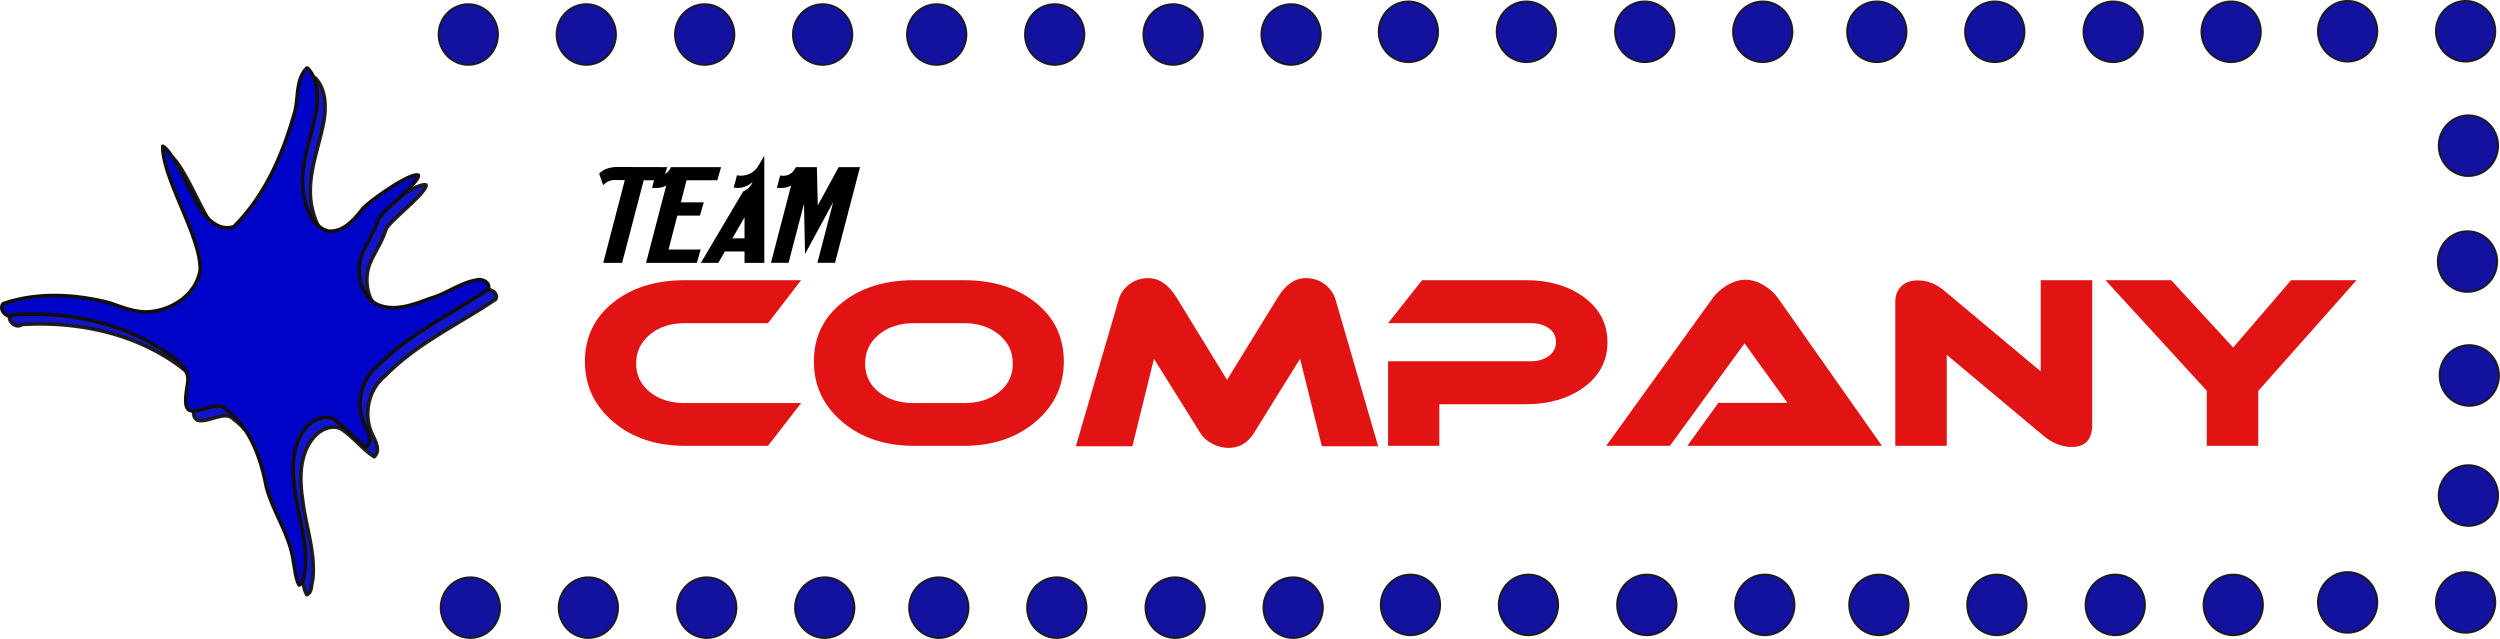
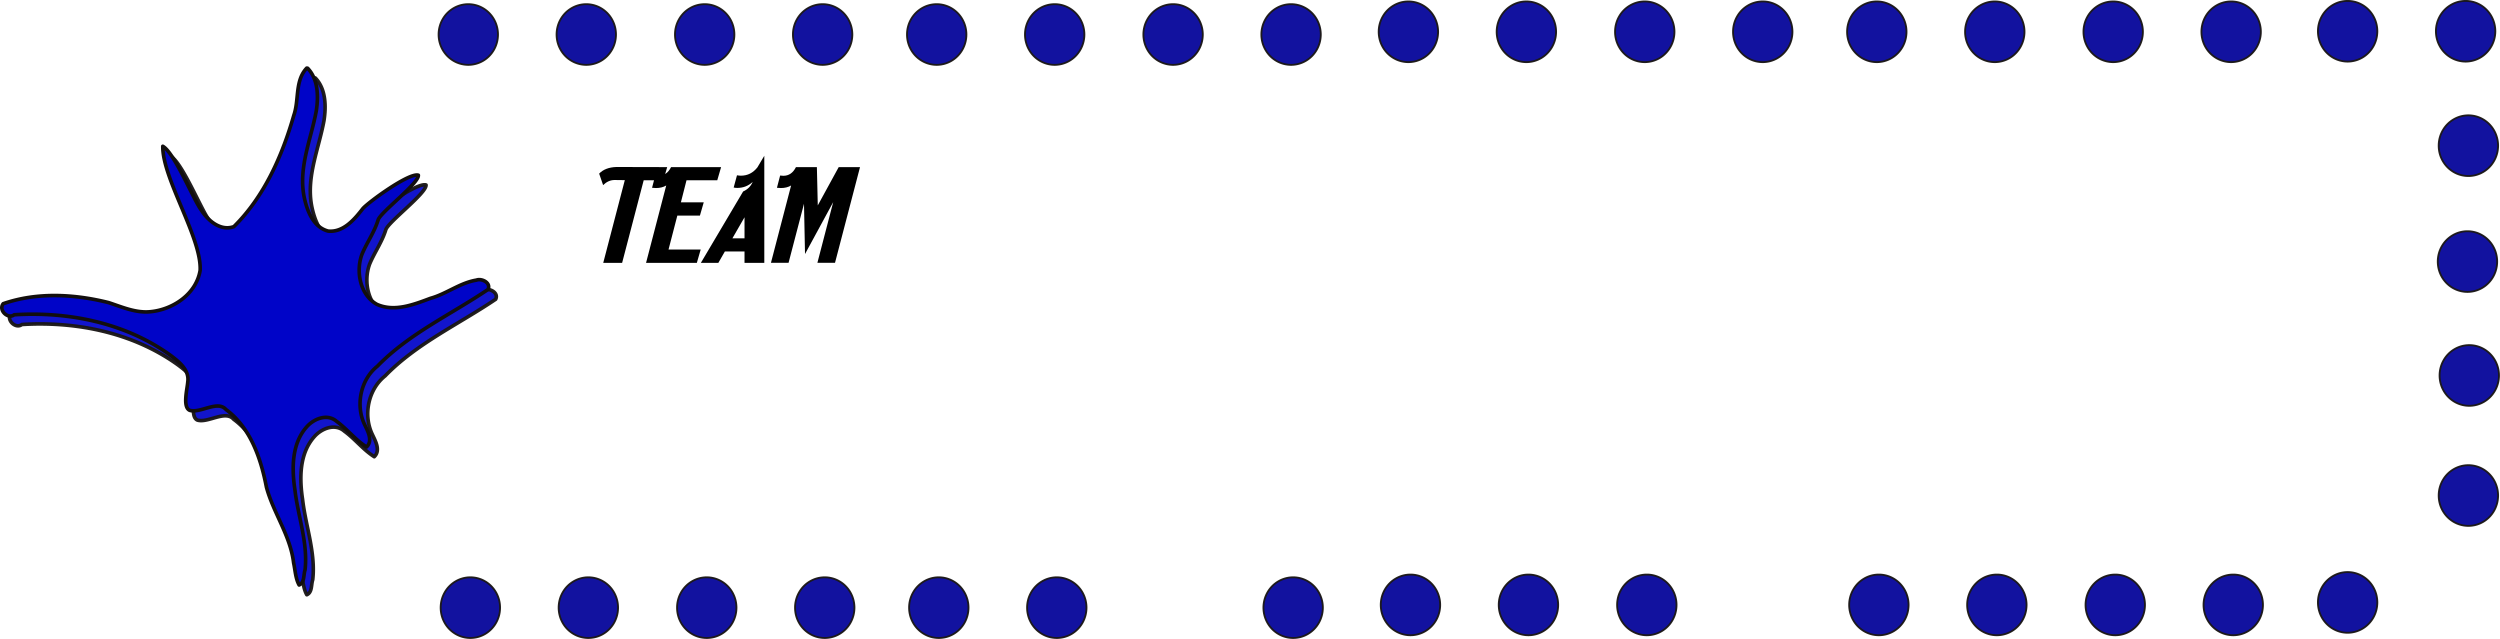
<svg xmlns="http://www.w3.org/2000/svg" viewBox="0 0 783.56 200.27" version="1.0">
  <defs>
    <filter id="a">
      <feGaussianBlur stdDeviation="3.22" />
    </filter>
    <filter id="b">
      <feGaussianBlur stdDeviation="2.864" />
    </filter>
    <filter id="c">
      <feGaussianBlur stdDeviation="1.172" />
    </filter>
  </defs>
  <path d="M115.95 101.7c-3.76 3.97-2.34 9.98-4.04 14.8-3.67 12.81-9.32 25.52-18.788 34.88-4.145 1.51-8.122-1.85-10.256-5.23-2.437-3.26-8.382-17.95-12.025-19.95-.156 10.08 12.234 28.75 11.707 38.9-1.232 7.43-8.478 12.21-15.378 12.93-4.633.54-8.998-1.42-13.298-2.83-10.774-2.7-22.438-3.33-33.041.34-1.598 2.03 1.5 4.96 3.441 3.46 17.023-1.05 34.846 2.51 48.98 12.71 2.618 1.97 5.979 4.58 5.419 8.35-.144 2.13-1.692 7.89.606 8.9 3.307 1.01 8.779-3.26 11.369-.25 7.618 5.62 10.934 15.25 12.684 24.34 2.2 8.14 7.5 15.17 8.51 23.69.5 2.3.61 4.99 1.73 6.96 1.75-.77 1.33-3.15 1.86-4.71.95-8.54-2.22-16.76-3.18-25.14-1-6.65-1.02-14.41 3.67-19.68 2.27-2.6 6.5-4.29 9.41-1.74 3.33 2.42 5.89 5.81 9.38 8.01 2.12-2.04.26-5.1-.72-7.24-2.77-6.07-1.07-13.93 4.11-18.07 9.96-10.24 23.04-16.18 34.66-24.04 1.03-2.08-1.94-3.57-3.61-2.94-5.18.84-9.44 4.35-14.46 5.72-5.24 1.97-11.22 4.3-16.7 1.9-5.28-2.88-6.73-10.26-4.73-15.7 1.53-3.68 3.9-6.94 5.08-10.8.8-2.45 12.85-11.52 12.6-14-2.89-.9-15.87 8.6-17.43 10.5-2.66 3.43-6.15 7.5-10.85 7.01-4.76-1.26-6.73-6.62-7.59-11.09-1.66-9.07 2.25-17.76 3.87-26.51.72-4.53.64-9.95-2.68-13.43a.675.675 0 00-.31-.05z" opacity=".963" stroke-linejoin="round" fill-rule="evenodd" filter="url(#a)" stroke="#120e0e" stroke-width="1.137" fill="#0004c8" transform="translate(-17.41 -77.291)" />
  <path d="M96.13 21.352c-3.76 3.967-2.34 9.977-4.04 14.797-3.67 12.81-9.32 25.52-18.787 34.88-4.145 1.51-8.122-1.85-10.257-5.23-2.436-3.26-8.381-17.95-12.024-19.95-.156 10.08 12.233 28.75 11.707 38.9-1.232 7.43-8.478 12.21-15.379 12.93-4.632.54-8.998-1.42-13.297-2.83-10.775-2.69-22.438-3.33-33.041.34-1.598 2.03 1.5 4.96 3.44 3.47 17.024-1.06 34.847 2.51 48.981 12.7 2.617 1.97 5.978 4.58 5.419 8.35-.144 2.13-1.692 7.89.605 8.9 3.308 1.01 8.78-3.26 11.37-.25 7.618 5.62 10.936 15.25 12.683 24.35 2.2 8.13 7.5 15.16 8.51 23.68.5 2.3.61 4.99 1.73 6.96 1.76-.77 1.33-3.15 1.86-4.71.95-8.54-2.22-16.76-3.18-25.14-1-6.65-1.02-14.41 3.67-19.68 2.27-2.6 6.5-4.29 9.41-1.74 3.33 2.42 5.89 5.81 9.38 8.01 2.12-2.04.26-5.1-.72-7.24-2.77-6.07-1.07-13.93 4.11-18.07 9.96-10.24 23.04-16.18 34.66-24.04 1.03-2.08-1.94-3.57-3.61-2.94-5.18.84-9.44 4.35-14.46 5.72-5.24 1.97-11.22 4.3-16.69 1.9-5.29-2.88-6.74-10.26-4.74-15.69 1.53-3.69 3.9-6.95 5.08-10.81.8-2.45 12.85-11.52 12.6-14-2.89-.9-15.86 8.6-17.43 10.5-2.66 3.43-6.14 7.5-10.85 7.01-4.76-1.25-6.73-6.62-7.59-11.09-1.66-9.07 2.25-17.76 3.87-26.51.72-4.53.64-9.95-2.68-13.426a.627.627 0 00-.31-.051z" stroke-linejoin="round" fill-rule="evenodd" stroke="#120e0e" stroke-width="1.137" fill="#0004c8" />
  <path d="M301.93 115.36a39.773 40.628 0 11-79.55 0 39.773 40.628 0 1179.55 0z" transform="translate(85.43 -16.175) scale(.234)" opacity=".963" stroke-linejoin="round" fill-rule="evenodd" filter="url(#b)" stroke="#120e0e" stroke-width="2.5" fill="#000098" />
  <path d="M301.93 115.36a39.773 40.628 0 11-79.55 0 39.773 40.628 0 1179.55 0z" transform="translate(122.41 -16.175) scale(.234)" opacity=".963" stroke-linejoin="round" fill-rule="evenodd" filter="url(#b)" stroke="#120e0e" stroke-width="2.5" fill="#000098" />
  <path d="M301.93 115.36a39.773 40.628 0 11-79.55 0 39.773 40.628 0 1179.55 0z" transform="translate(159.52 -16.175) scale(.234)" opacity=".963" stroke-linejoin="round" fill-rule="evenodd" filter="url(#b)" stroke="#120e0e" stroke-width="2.5" fill="#000098" />
  <path d="M301.93 115.36a39.773 40.628 0 11-79.55 0 39.773 40.628 0 1179.55 0z" transform="translate(196.49 -16.175) scale(.234)" opacity=".963" stroke-linejoin="round" fill-rule="evenodd" filter="url(#b)" stroke="#120e0e" stroke-width="2.5" fill="#000098" />
  <path d="M301.93 115.36a39.773 40.628 0 11-79.55 0 39.773 40.628 0 1179.55 0z" transform="translate(232.24 -16.175) scale(.234)" opacity=".963" stroke-linejoin="round" fill-rule="evenodd" filter="url(#b)" stroke="#120e0e" stroke-width="2.5" fill="#000098" />
  <path d="M301.93 115.36a39.773 40.628 0 11-79.55 0 39.773 40.628 0 1179.55 0z" transform="translate(269.22 -16.175) scale(.234)" opacity=".963" stroke-linejoin="round" fill-rule="evenodd" filter="url(#b)" stroke="#120e0e" stroke-width="2.5" fill="#000098" />
  <path d="M301.93 115.36a39.773 40.628 0 11-79.55 0 39.773 40.628 0 1179.55 0z" transform="translate(306.33 -16.175) scale(.234)" opacity=".963" stroke-linejoin="round" fill-rule="evenodd" filter="url(#b)" stroke="#120e0e" stroke-width="2.5" fill="#000098" />
  <path d="M301.93 115.36a39.773 40.628 0 11-79.55 0 39.773 40.628 0 1179.55 0z" transform="translate(343.31 -16.175) scale(.234)" opacity=".963" stroke-linejoin="round" fill-rule="evenodd" filter="url(#b)" stroke="#120e0e" stroke-width="2.5" fill="#000098" />
  <path d="M301.93 115.36a39.773 40.628 0 11-79.55 0 39.773 40.628 0 1179.55 0z" transform="translate(380.08 -17.03) scale(.234)" opacity=".963" stroke-linejoin="round" fill-rule="evenodd" filter="url(#b)" stroke="#120e0e" stroke-width="2.5" fill="#000098" />
  <path d="M301.93 115.36a39.773 40.628 0 11-79.55 0 39.773 40.628 0 1179.55 0z" transform="translate(417.06 -17.03) scale(.234)" opacity=".963" stroke-linejoin="round" fill-rule="evenodd" filter="url(#b)" stroke="#120e0e" stroke-width="2.5" fill="#000098" />
  <path d="M301.93 115.36a39.773 40.628 0 11-79.55 0 39.773 40.628 0 1179.55 0z" transform="translate(454.16 -17.03) scale(.234)" opacity=".963" stroke-linejoin="round" fill-rule="evenodd" filter="url(#b)" stroke="#120e0e" stroke-width="2.5" fill="#000098" />
-   <path d="M301.93 115.36a39.773 40.628 0 11-79.55 0 39.773 40.628 0 1179.55 0z" transform="translate(491.14 -17.03) scale(.234)" opacity=".963" stroke-linejoin="round" fill-rule="evenodd" filter="url(#b)" stroke="#120e0e" stroke-width="2.5" fill="#000098" />
+   <path d="M301.93 115.36a39.773 40.628 0 11-79.55 0 39.773 40.628 0 1179.55 0" transform="translate(491.14 -17.03) scale(.234)" opacity=".963" stroke-linejoin="round" fill-rule="evenodd" filter="url(#b)" stroke="#120e0e" stroke-width="2.5" fill="#000098" />
  <path d="M301.93 115.36a39.773 40.628 0 11-79.55 0 39.773 40.628 0 1179.55 0z" transform="translate(526.89 -17.03) scale(.234)" opacity=".963" stroke-linejoin="round" fill-rule="evenodd" filter="url(#b)" stroke="#120e0e" stroke-width="2.5" fill="#000098" />
  <path d="M301.93 115.36a39.773 40.628 0 11-79.55 0 39.773 40.628 0 1179.55 0z" transform="translate(563.87 -17.03) scale(.234)" opacity=".963" stroke-linejoin="round" fill-rule="evenodd" filter="url(#b)" stroke="#120e0e" stroke-width="2.5" fill="#000098" />
  <path d="M301.93 115.36a39.773 40.628 0 11-79.55 0 39.773 40.628 0 1179.55 0z" transform="translate(600.98 -17.03) scale(.234)" opacity=".963" stroke-linejoin="round" fill-rule="evenodd" filter="url(#b)" stroke="#120e0e" stroke-width="2.5" fill="#000098" />
  <path d="M301.93 115.36a39.773 40.628 0 11-79.55 0 39.773 40.628 0 1179.55 0z" transform="translate(637.95 -17.03) scale(.234)" opacity=".963" stroke-linejoin="round" fill-rule="evenodd" filter="url(#b)" stroke="#120e0e" stroke-width="2.5" fill="#000098" />
  <path d="M301.93 115.36a39.773 40.628 0 11-79.55 0 39.773 40.628 0 1179.55 0z" transform="translate(86.08 163.459) scale(.234)" opacity=".963" stroke-linejoin="round" fill-rule="evenodd" filter="url(#b)" stroke="#120e0e" stroke-width="2.5" fill="#000098" />
  <path d="M301.93 115.36a39.773 40.628 0 11-79.55 0 39.773 40.628 0 1179.55 0z" transform="translate(123.06 163.459) scale(.234)" opacity=".963" stroke-linejoin="round" fill-rule="evenodd" filter="url(#b)" stroke="#120e0e" stroke-width="2.5" fill="#000098" />
  <path d="M301.93 115.36a39.773 40.628 0 11-79.55 0 39.773 40.628 0 1179.55 0z" transform="translate(160.17 163.459) scale(.234)" opacity=".963" stroke-linejoin="round" fill-rule="evenodd" filter="url(#b)" stroke="#120e0e" stroke-width="2.5" fill="#000098" />
  <path d="M301.93 115.36a39.773 40.628 0 11-79.55 0 39.773 40.628 0 1179.55 0z" transform="translate(197.15 163.459) scale(.234)" opacity=".963" stroke-linejoin="round" fill-rule="evenodd" filter="url(#b)" stroke="#120e0e" stroke-width="2.5" fill="#000098" />
  <path d="M301.93 115.36a39.773 40.628 0 11-79.55 0 39.773 40.628 0 1179.55 0z" transform="translate(232.9 163.459) scale(.234)" opacity=".963" stroke-linejoin="round" fill-rule="evenodd" filter="url(#b)" stroke="#120e0e" stroke-width="2.5" fill="#000098" />
  <path d="M301.93 115.36a39.773 40.628 0 11-79.55 0 39.773 40.628 0 1179.55 0z" transform="translate(269.88 163.459) scale(.234)" opacity=".963" stroke-linejoin="round" fill-rule="evenodd" filter="url(#b)" stroke="#120e0e" stroke-width="2.5" fill="#000098" />
-   <path d="M301.93 115.36a39.773 40.628 0 11-79.55 0 39.773 40.628 0 1179.55 0z" transform="translate(306.98 163.459) scale(.234)" opacity=".963" stroke-linejoin="round" fill-rule="evenodd" filter="url(#b)" stroke="#120e0e" stroke-width="2.5" fill="#000098" />
  <path d="M301.93 115.36a39.773 40.628 0 11-79.55 0 39.773 40.628 0 1179.55 0z" transform="translate(343.96 163.459) scale(.234)" opacity=".963" stroke-linejoin="round" fill-rule="evenodd" filter="url(#b)" stroke="#120e0e" stroke-width="2.5" fill="#000098" />
  <path d="M301.93 115.36a39.773 40.628 0 11-79.55 0 39.773 40.628 0 1179.55 0z" transform="translate(380.73 162.599) scale(.234)" opacity=".963" stroke-linejoin="round" fill-rule="evenodd" filter="url(#b)" stroke="#120e0e" stroke-width="2.5" fill="#000098" />
  <path d="M301.93 115.36a39.773 40.628 0 11-79.55 0 39.773 40.628 0 1179.55 0z" transform="translate(417.71 162.599) scale(.234)" opacity=".963" stroke-linejoin="round" fill-rule="evenodd" filter="url(#b)" stroke="#120e0e" stroke-width="2.5" fill="#000098" />
  <path d="M301.93 115.36a39.773 40.628 0 11-79.55 0 39.773 40.628 0 1179.55 0z" transform="translate(454.81 162.599) scale(.234)" opacity=".963" stroke-linejoin="round" fill-rule="evenodd" filter="url(#b)" stroke="#120e0e" stroke-width="2.5" fill="#000098" />
-   <path d="M301.93 115.36a39.773 40.628 0 11-79.55 0 39.773 40.628 0 1179.55 0z" transform="translate(491.79 162.599) scale(.234)" opacity=".963" stroke-linejoin="round" fill-rule="evenodd" filter="url(#b)" stroke="#120e0e" stroke-width="2.5" fill="#000098" />
  <path d="M301.93 115.36a39.773 40.628 0 11-79.55 0 39.773 40.628 0 1179.55 0z" transform="translate(527.54 162.599) scale(.234)" opacity=".963" stroke-linejoin="round" fill-rule="evenodd" filter="url(#b)" stroke="#120e0e" stroke-width="2.5" fill="#000098" />
  <path d="M301.93 115.36a39.773 40.628 0 11-79.55 0 39.773 40.628 0 1179.55 0z" transform="translate(564.52 162.599) scale(.234)" opacity=".963" stroke-linejoin="round" fill-rule="evenodd" filter="url(#b)" stroke="#120e0e" stroke-width="2.5" fill="#000098" />
  <path d="M301.93 115.36a39.773 40.628 0 11-79.55 0 39.773 40.628 0 1179.55 0z" transform="translate(601.63 162.599) scale(.234)" opacity=".963" stroke-linejoin="round" fill-rule="evenodd" filter="url(#b)" stroke="#120e0e" stroke-width="2.5" fill="#000098" />
  <path d="M301.93 115.36a39.773 40.628 0 11-79.55 0 39.773 40.628 0 1179.55 0z" transform="translate(638.61 162.599) scale(.234)" opacity=".963" stroke-linejoin="round" fill-rule="evenodd" filter="url(#b)" stroke="#120e0e" stroke-width="2.5" fill="#000098" />
  <path d="M210.04 133.71c-1.31 0-2.51.53-3.6 1.6l-1.24-3.6c1.25-1.31 3.05-2 5.4-2.08 2.45.03 7.76.04 15.92.04l-1.2 4.12h-6.16l-6.76 25.88h-5.92l6.76-25.92-3.2-.04zm26.74 11.16h-7.08l-2.76 10.64h10.08l-1.2 4.16H219.9l6.32-24.24c-.9.53-1.97.8-3.2.8-.4 0-.81-.03-1.24-.08l1-3.84c.35.05.68.08 1 .08 1.74 0 3.06-.91 3.96-2.72h15.68l-1.2 4.12h-9.64l-1.76 6.92h7.16l-1.2 4.16zm10.18 7.12h3.8v-6.6l-3.8 6.6zm3.8 4.12h-6.16l-2.04 3.56h-5.48l13.24-22.36c1.42-.64 2.42-1.64 3-3-1.36 1.25-2.97 1.88-4.84 1.88-.37 0-.74-.04-1.12-.12l1.04-3.84c.43.08.84.12 1.24.12 2.08 0 3.8-.87 5.16-2.6l2.16-3.64v33.56h-6.2v-3.56zm27.8-15.48l-8.84 16.28-.32-15.76-4.84 18.52h-5.52l6.32-24.24c-.9.53-1.97.8-3.2.8-.4 0-.81-.03-1.24-.08l1-3.84c.35.05.68.08 1 .08 1.74 0 3.06-.91 3.96-2.72h6.56l.28 12 6.56-12h6.68l-7.84 30h-5.52l4.96-19.04z" filter="url(#c)" transform="translate(-17.41 -77.291)" />
-   <path d="M251.08 126.339l-10.37 13.39h-26.06c-9.03 0-16.5-2.5-22.43-7.52s-8.89-11.32-8.89-18.9 2.92-13.73 8.78-18.43c5.86-4.71 13.37-7.06 22.54-7.06h36.43l-10.37 13.47h-26.06c-4.42 0-8.07 1.18-10.95 3.56s-4.32 5.41-4.32 9.11c0 3.65 1.44 6.62 4.32 8.93 2.88 2.3 6.53 3.45 10.95 3.45h36.43zm82.35-13.03c0 7.58-2.97 13.88-8.89 18.9-5.93 5.02-13.41 7.52-22.43 7.52h-15.63c-9.07 0-16.57-2.5-22.5-7.52-5.92-5.02-8.89-11.32-8.89-18.9s2.94-13.73 8.82-18.43c5.88-4.71 13.41-7.06 22.57-7.06h15.63c9.17 0 16.68 2.35 22.53 7.06 5.86 4.7 8.79 10.85 8.79 18.43zm-31.32-12.02h-15.63c-4.46 0-8.13 1.18-11.01 3.56s-4.32 5.41-4.32 9.11c0 3.69 1.44 6.68 4.32 8.96s6.55 3.42 11.01 3.42h15.63c4.46 0 8.13-1.14 11.01-3.42s4.32-5.27 4.32-8.96c0-3.7-1.45-6.73-4.35-9.11-2.91-2.38-6.57-3.56-10.98-3.56zm129.84 38.59h-17.64l-6.84-27.43-14.54 23.4c-1.92 3.02-4.56 4.53-7.92 4.53-1.73 0-3.41-.43-5.04-1.29-1.63-.87-2.86-1.95-3.67-3.24l-14.62-23.4-6.77 27.43H337.2l13.46-46.08c.53-1.87 1.65-3.45 3.35-4.72 1.71-1.27 3.66-1.91 5.87-1.91 3.41 0 6.36 2.02 8.86 6.05l15.84 25.85 15.91-25.85c2.45-4.03 5.37-6.05 8.78-6.05 2.26 0 4.23.64 5.91 1.91s2.8 2.85 3.38 4.72l13.39 46.08zm71.87-32.62c0 5.86-2.52 10.61-7.56 14.26-4.85 3.45-10.85 5.18-18 5.18h-27.14v13.03h-16.06v-26.49h44.79c2.2 0 4.06-.55 5.58-1.66 1.51-1.1 2.26-2.57 2.26-4.39s-.75-3.26-2.26-4.32c-1.52-1.06-3.38-1.58-5.58-1.58h-44.79l10.66-13.47h32.61c7.11 0 13.08 1.73 17.93 5.19 5.04 3.64 7.56 8.4 7.56 14.25zm25.04 32.47l9.72-13.46h21.67l-13.46-18.65-23.4 32.11h-19.95l33.27-46.15c1.05-1.53 2.52-2.88 4.39-4.03 2.06-1.25 4.06-1.87 5.98-1.87 1.96 0 3.96.62 5.97 1.87 1.78 1.1 3.22 2.45 4.32 4.03l32.47 46.15h-60.98zm126.89-6.69c0 4.7-2.14 7.05-6.41 7.05-3.07 0-6-1.15-8.79-3.45l-30.38-25.42v28.51h-16.13v-45.21c0-1.92.61-3.51 1.84-4.75 1.22-1.25 2.96-1.88 5.22-1.88 2.93 0 5.64 1.04 8.13 3.1l30.39 25.42v-28.59h16.13v45.22zm82.85-45.22l-30.81 34.71v17.2h-16.13v-17.27l-31.75-34.64h20.59l19.44 21.1 18.14-21.1h20.52z" fill="#e11313" />
  <path d="M301.93 115.36a39.773 40.628 0 11-79.55 0 39.773 40.628 0 1179.55 0z" transform="translate(712.31 18.668) scale(.234)" opacity=".963" stroke-linejoin="round" fill-rule="evenodd" filter="url(#b)" stroke="#120e0e" stroke-width="2.5" fill="#000098" />
  <path d="M301.93 115.36a39.773 40.628 0 11-79.55 0 39.773 40.628 0 1179.55 0z" transform="translate(712.02 54.989) scale(.234)" opacity=".963" stroke-linejoin="round" fill-rule="evenodd" filter="url(#b)" stroke="#120e0e" stroke-width="2.5" fill="#000098" />
  <path d="M301.93 115.36a39.773 40.628 0 11-79.55 0 39.773 40.628 0 1179.55 0z" transform="translate(712.59 90.689) scale(.234)" opacity=".963" stroke-linejoin="round" fill-rule="evenodd" filter="url(#b)" stroke="#120e0e" stroke-width="2.5" fill="#000098" />
  <path d="M301.93 115.36a39.773 40.628 0 11-79.55 0 39.773 40.628 0 1179.55 0z" transform="translate(712.31 128.319) scale(.234)" opacity=".963" stroke-linejoin="round" fill-rule="evenodd" filter="url(#b)" stroke="#120e0e" stroke-width="2.5" fill="#000098" />
  <path d="M301.93 115.36a39.773 40.628 0 11-79.55 0 39.773 40.628 0 1179.55 0z" transform="translate(674.46 161.819) scale(.234)" opacity=".963" stroke-linejoin="round" fill-rule="evenodd" filter="url(#b)" stroke="#120e0e" stroke-width="2.5" fill="#000098" />
-   <path d="M301.93 115.36a39.773 40.628 0 11-79.55 0 39.773 40.628 0 1179.55 0z" transform="translate(711.44 161.819) scale(.234)" opacity=".963" stroke-linejoin="round" fill-rule="evenodd" filter="url(#b)" stroke="#120e0e" stroke-width="2.5" fill="#000098" />
  <path d="M301.93 115.36a39.773 40.628 0 11-79.55 0 39.773 40.628 0 1179.55 0z" transform="translate(674.46 -17.201) scale(.234)" opacity=".963" stroke-linejoin="round" fill-rule="evenodd" filter="url(#b)" stroke="#120e0e" stroke-width="2.5" fill="#000098" />
  <path d="M301.93 115.36a39.773 40.628 0 11-79.55 0 39.773 40.628 0 1179.55 0z" transform="translate(711.44 -17.201) scale(.234)" opacity=".963" stroke-linejoin="round" fill-rule="evenodd" filter="url(#b)" stroke="#120e0e" stroke-width="2.5" fill="#000098" />
</svg>